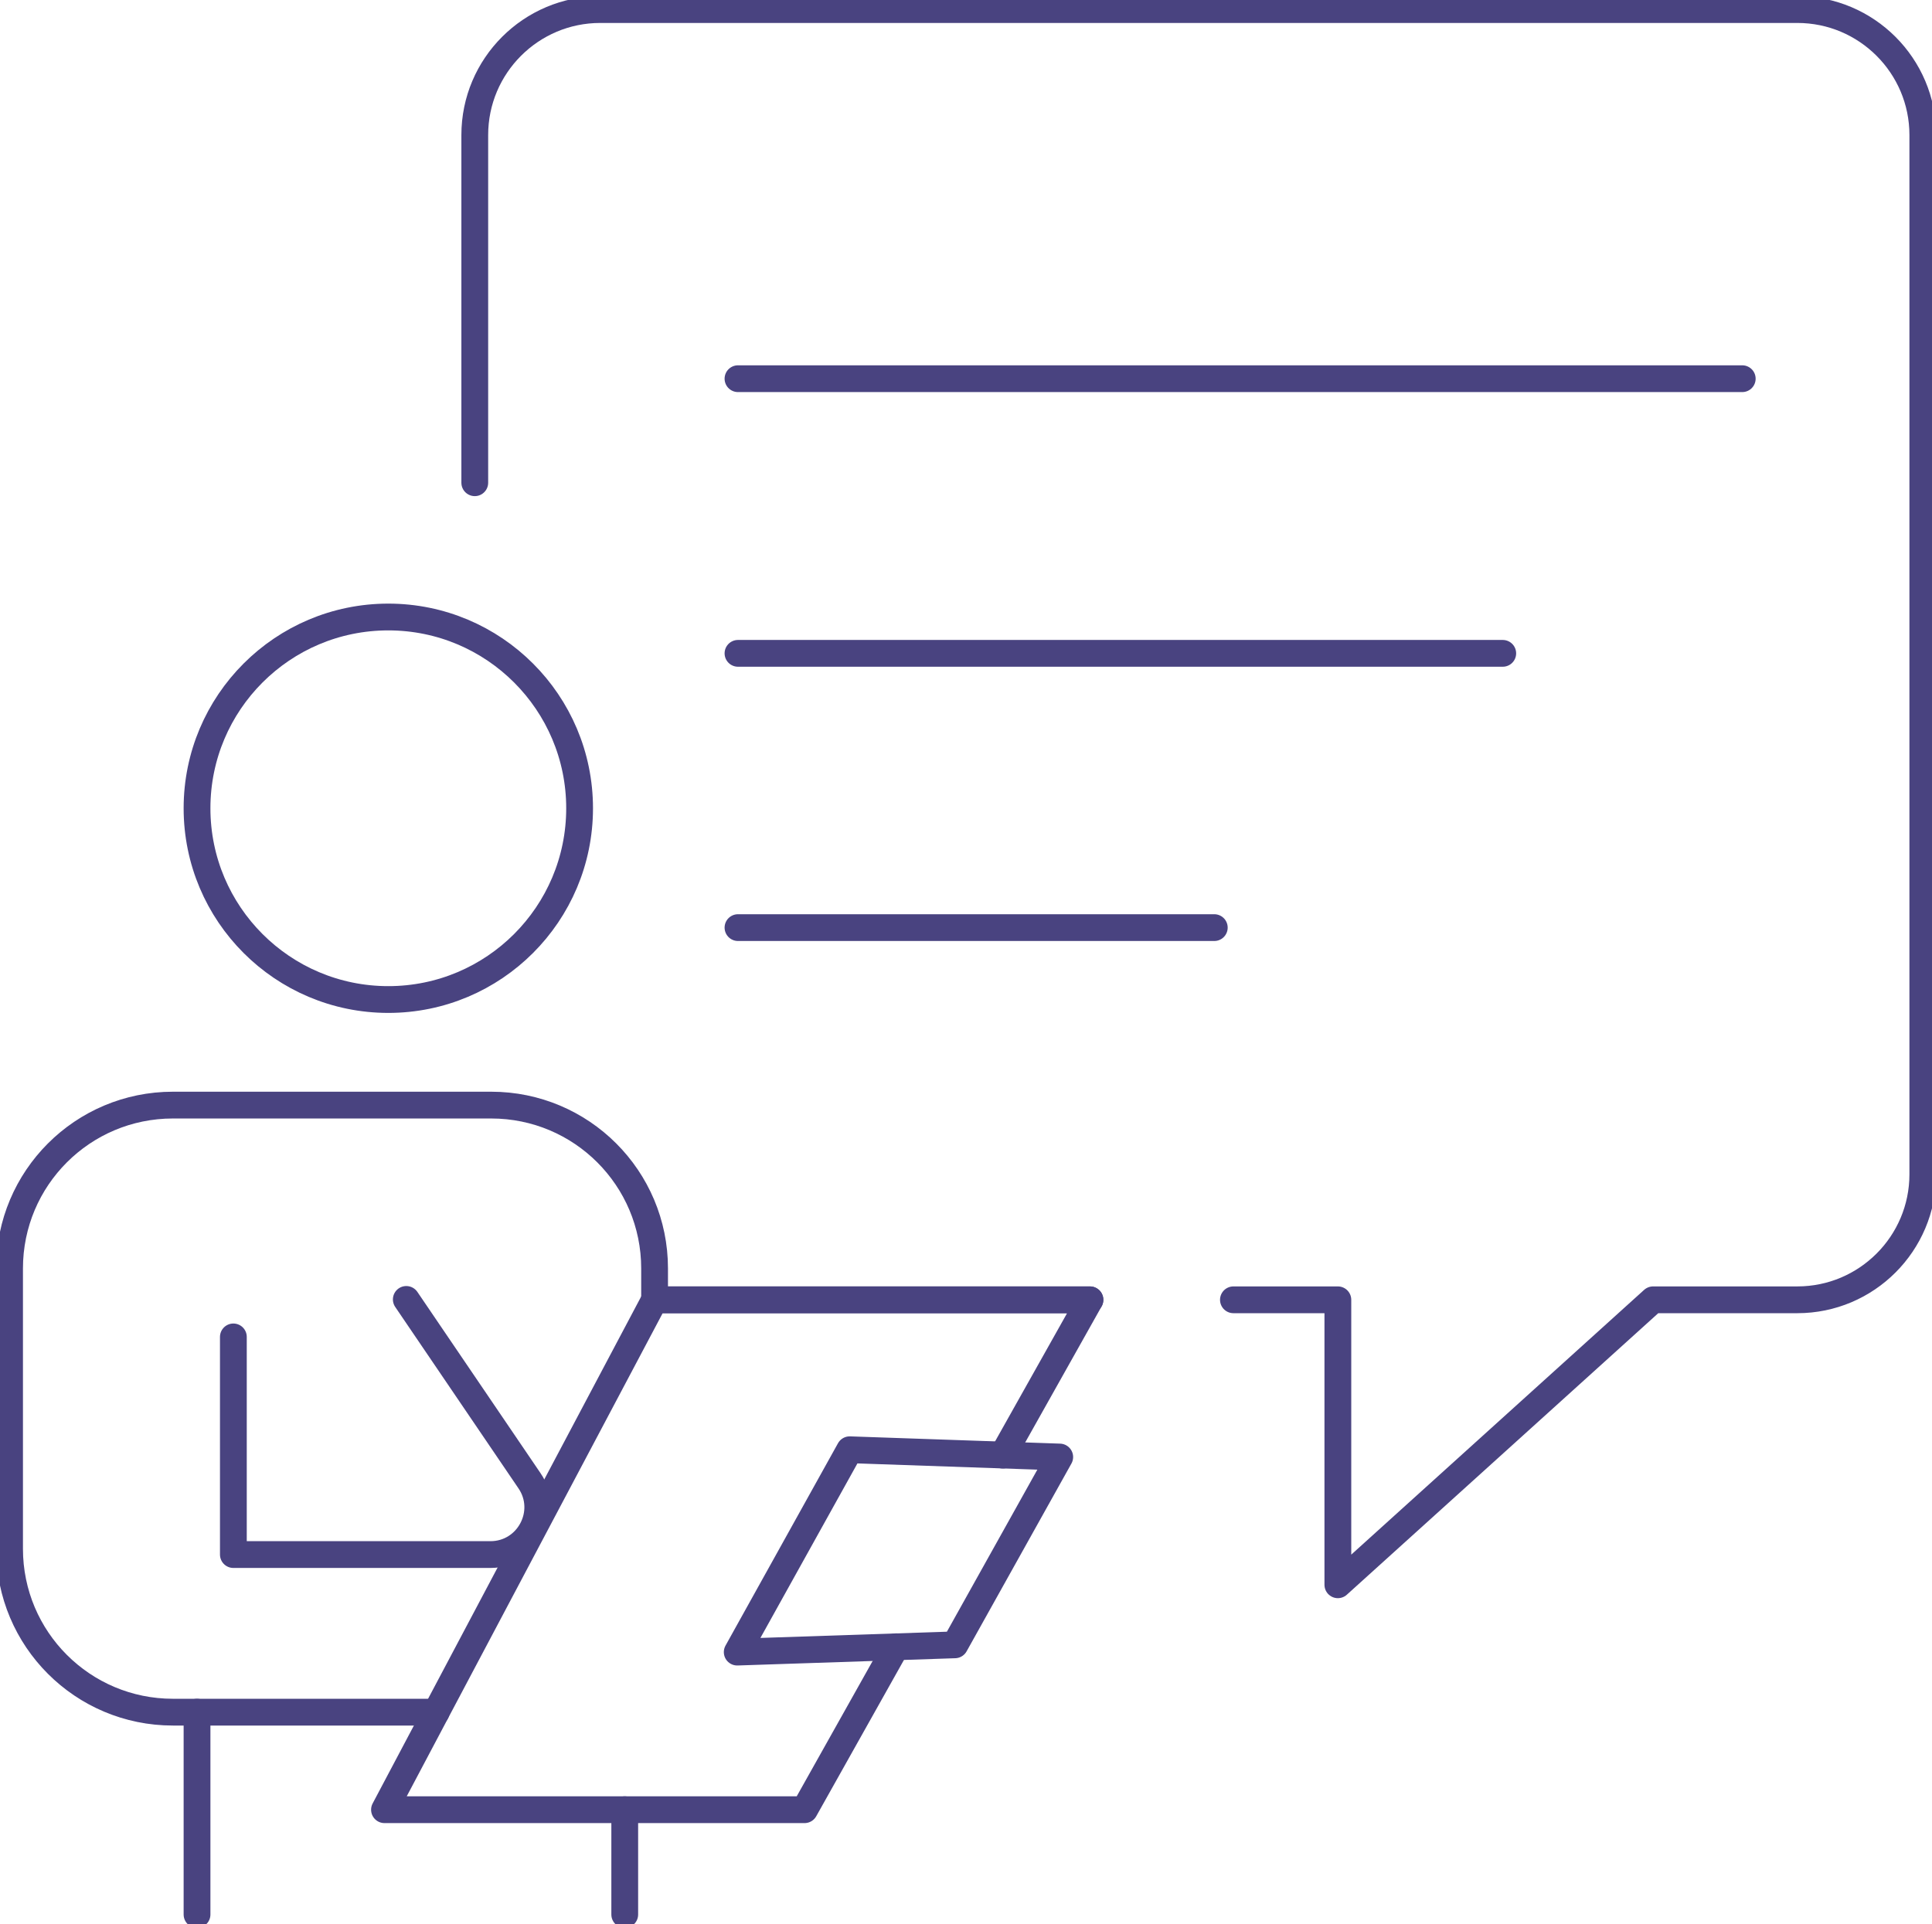
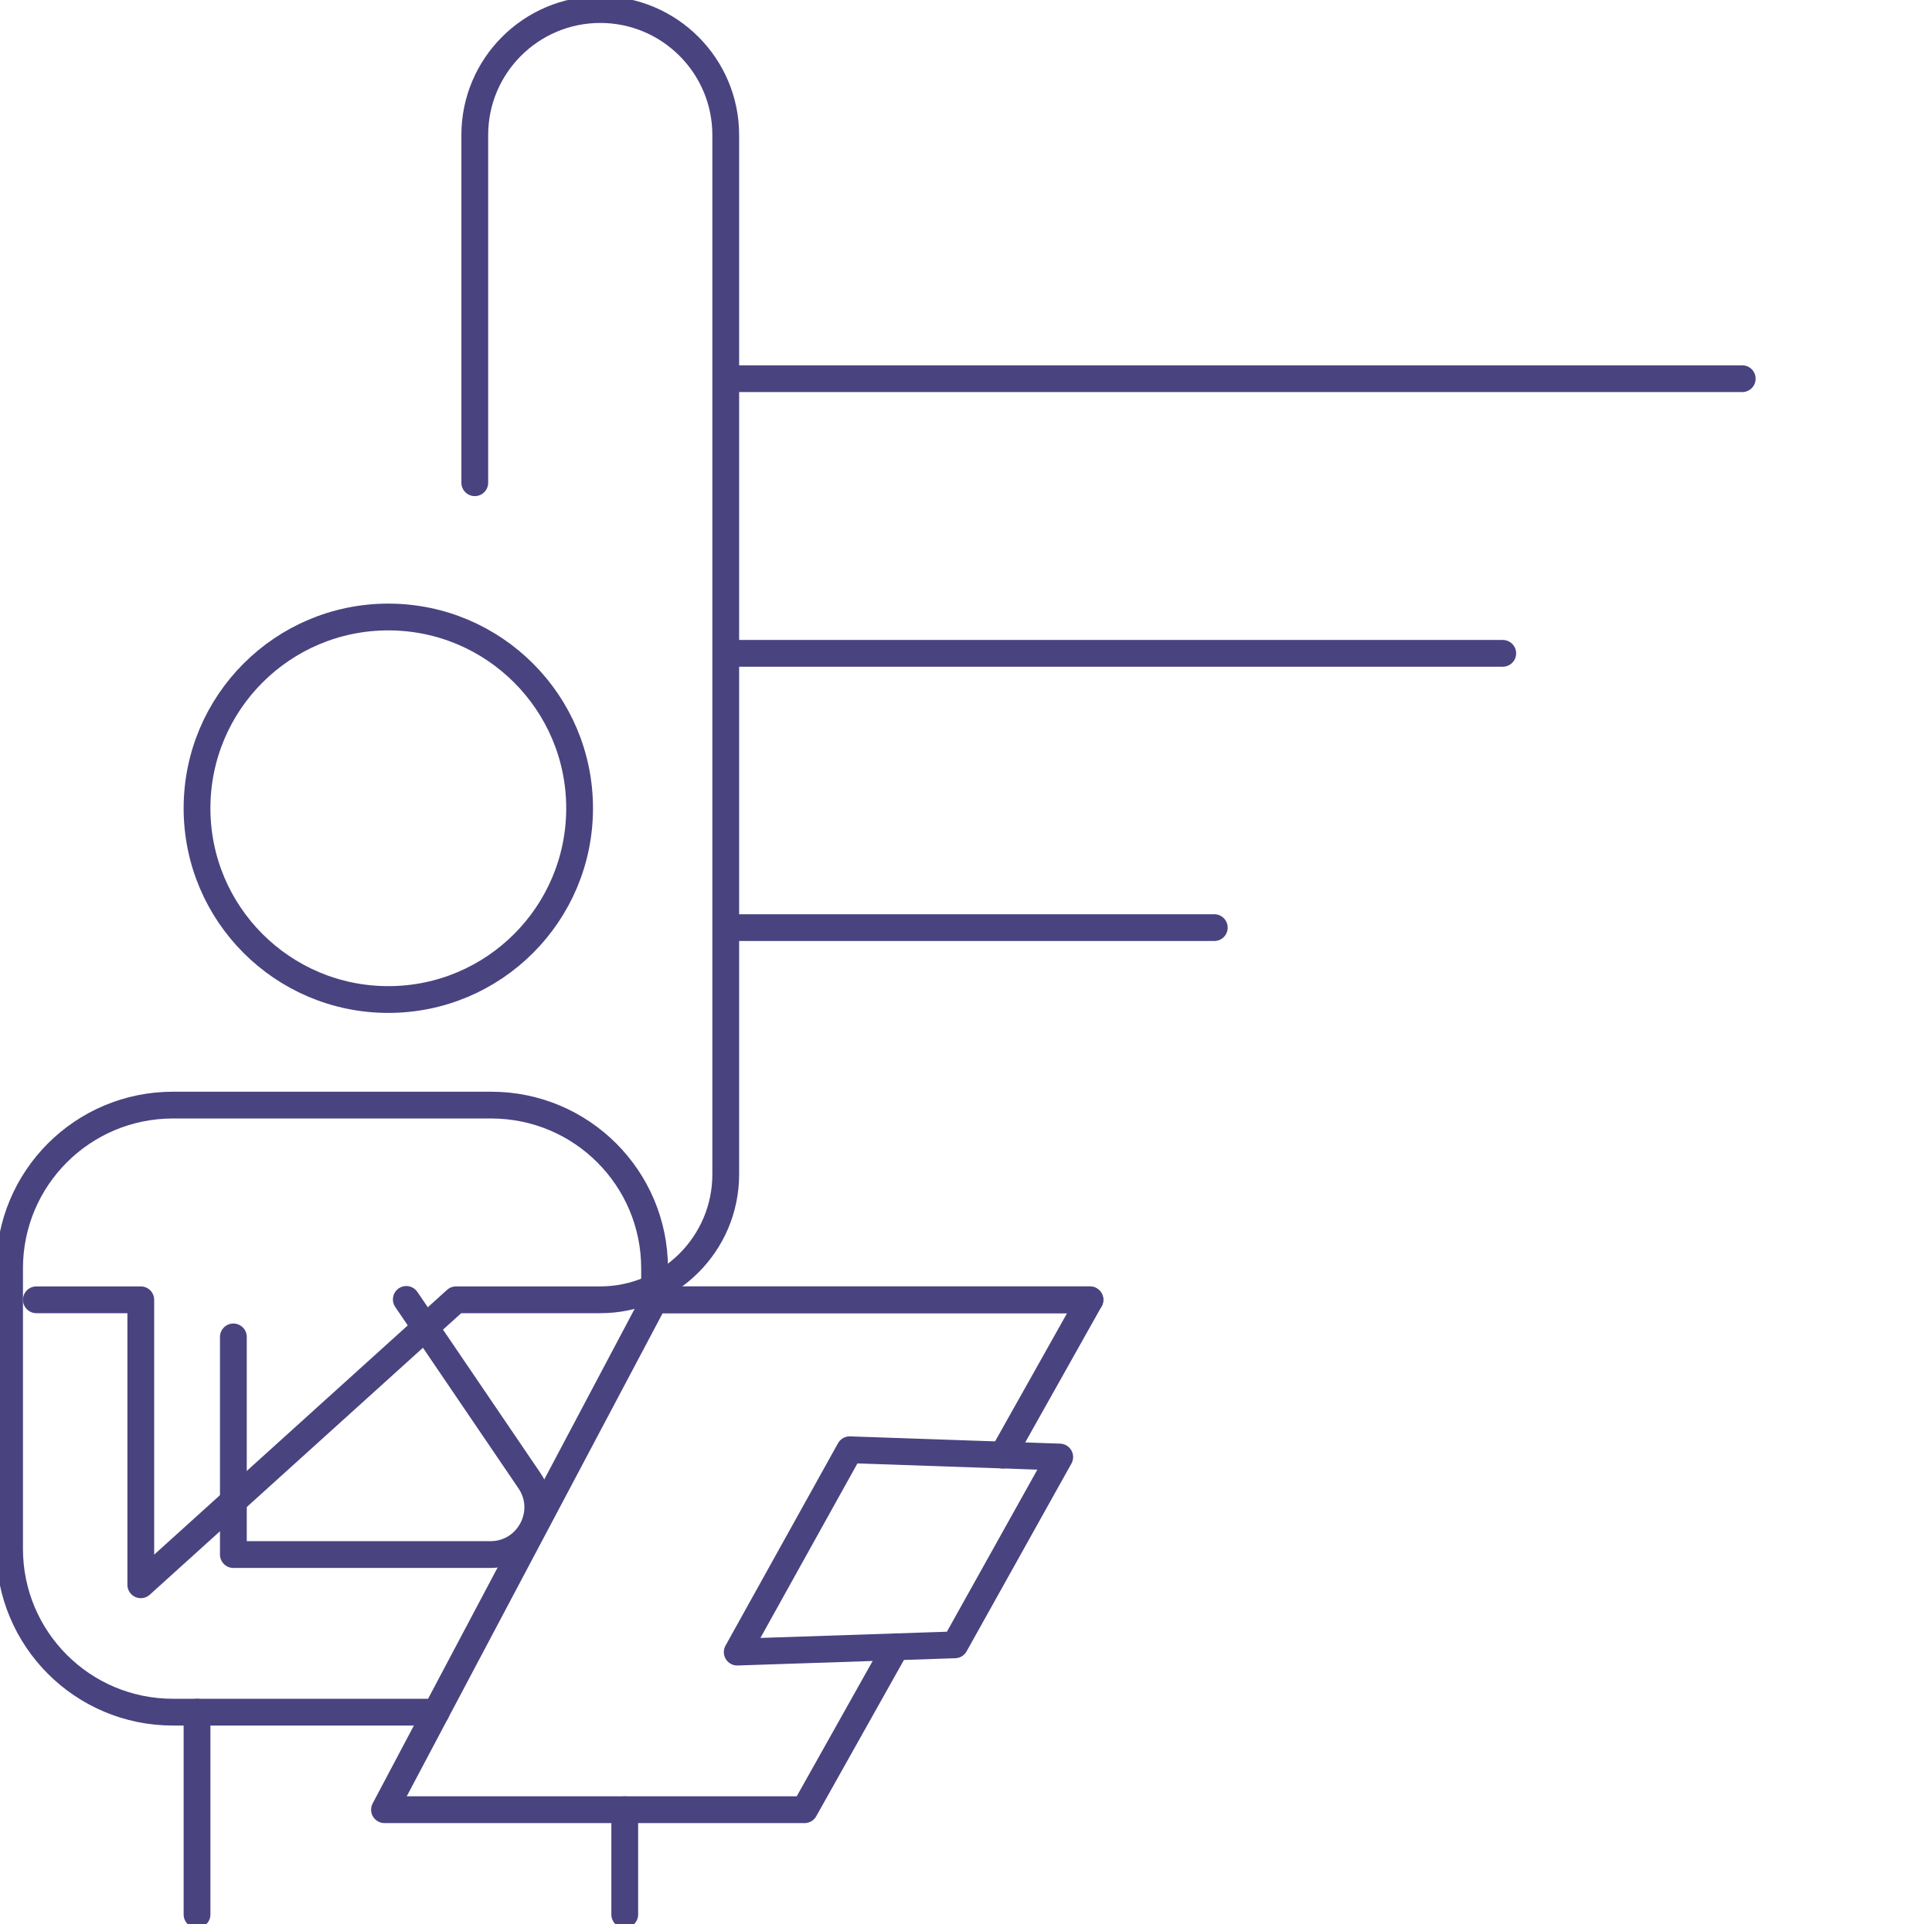
<svg xmlns="http://www.w3.org/2000/svg" id="_レイヤー_2" viewBox="0 0 50.5 50.3">
  <defs>
    <style>.cls-1{stroke:#494380;stroke-width:.7px;}.cls-1,.cls-2{fill:none;stroke-linecap:round;stroke-linejoin:round;}.cls-2{stroke:#000;stroke-width:.5px;}</style>
  </defs>
  <g id="artwork">
    <g>
      <g>
        <line class="cls-2" x1="28.49" y1="33.98" x2="17.11" y2="33.98" />
-         <path class="cls-2" d="M12.41,12.62V3.53c0-1.81,1.47-3.28,3.28-3.28h31.29c1.81,0,3.28,1.47,3.28,3.28V30.7c0,1.81-1.47,3.28-3.28,3.28h-3.77l-8.24,7.45v-7.45h-2.73" />
        <circle class="cls-2" cx="10.15" cy="21.13" r="5" />
        <path class="cls-2" d="M11.4,44.76H4.52c-2.36,0-4.27-1.91-4.27-4.27v-7.33c0-2.36,1.91-4.27,4.27-4.27H12.84c2.36,0,4.27,1.91,4.27,4.27v.82" />
        <polyline class="cls-2" points="23.42 43.05 21.03 47.31 16.33 47.31 10.05 47.31 11.4 44.76 17.11 33.98 28.49 33.98 26.21 38.04" />
        <path class="cls-2" d="M6.1,34.95v5.69h6.72c.99,0,1.58-1.11,1.02-1.93l-3.22-4.74" />
-         <line class="cls-2" x1="5.15" y1="50.05" x2="5.15" y2="44.76" />
        <line class="cls-2" x1="16.33" y1="50.05" x2="16.33" y2="47.31" />
        <polygon class="cls-2" points="24.96 43 19.27 43.19 22.21 37.9 27.7 38.09 24.96 43" />
        <g>
-           <line class="cls-2" x1="19.29" y1="9.9" x2="45.54" y2="9.9" />
-           <line class="cls-2" x1="19.29" y1="17.08" x2="39.28" y2="17.08" />
-           <line class="cls-2" x1="19.29" y1="24.25" x2="31.74" y2="24.25" />
-         </g>
+           </g>
      </g>
      <g>
        <line class="cls-1" x1="28.49" y1="33.98" x2="17.11" y2="33.98" />
-         <path class="cls-1" d="M12.41,12.62V3.53c0-1.81,1.47-3.28,3.28-3.28h31.29c1.81,0,3.28,1.47,3.28,3.28V30.7c0,1.81-1.47,3.28-3.28,3.28h-3.77l-8.24,7.45v-7.45h-2.73" />
+         <path class="cls-1" d="M12.41,12.62V3.53c0-1.81,1.47-3.28,3.28-3.28c1.81,0,3.28,1.47,3.28,3.28V30.7c0,1.81-1.47,3.28-3.28,3.28h-3.77l-8.24,7.45v-7.45h-2.73" />
        <circle class="cls-1" cx="10.15" cy="21.13" r="5" />
        <path class="cls-1" d="M11.4,44.76H4.52c-2.36,0-4.27-1.91-4.27-4.27v-7.33c0-2.36,1.91-4.27,4.27-4.27H12.84c2.36,0,4.27,1.91,4.27,4.27v.82" />
        <polyline class="cls-1" points="23.42 43.05 21.03 47.31 16.33 47.31 10.05 47.31 11.4 44.76 17.11 33.98 28.49 33.98 26.21 38.04" />
        <path class="cls-1" d="M6.1,34.95v5.69h6.72c.99,0,1.58-1.11,1.02-1.93l-3.22-4.74" />
        <line class="cls-1" x1="5.15" y1="50.05" x2="5.15" y2="44.76" />
        <line class="cls-1" x1="16.33" y1="50.05" x2="16.33" y2="47.31" />
        <polygon class="cls-1" points="24.96 43 19.27 43.19 22.21 37.9 27.7 38.09 24.96 43" />
        <g>
          <line class="cls-1" x1="19.29" y1="9.9" x2="45.54" y2="9.9" />
          <line class="cls-1" x1="19.29" y1="17.08" x2="39.28" y2="17.08" />
          <line class="cls-1" x1="19.29" y1="24.25" x2="31.74" y2="24.25" />
        </g>
      </g>
    </g>
  </g>
</svg>